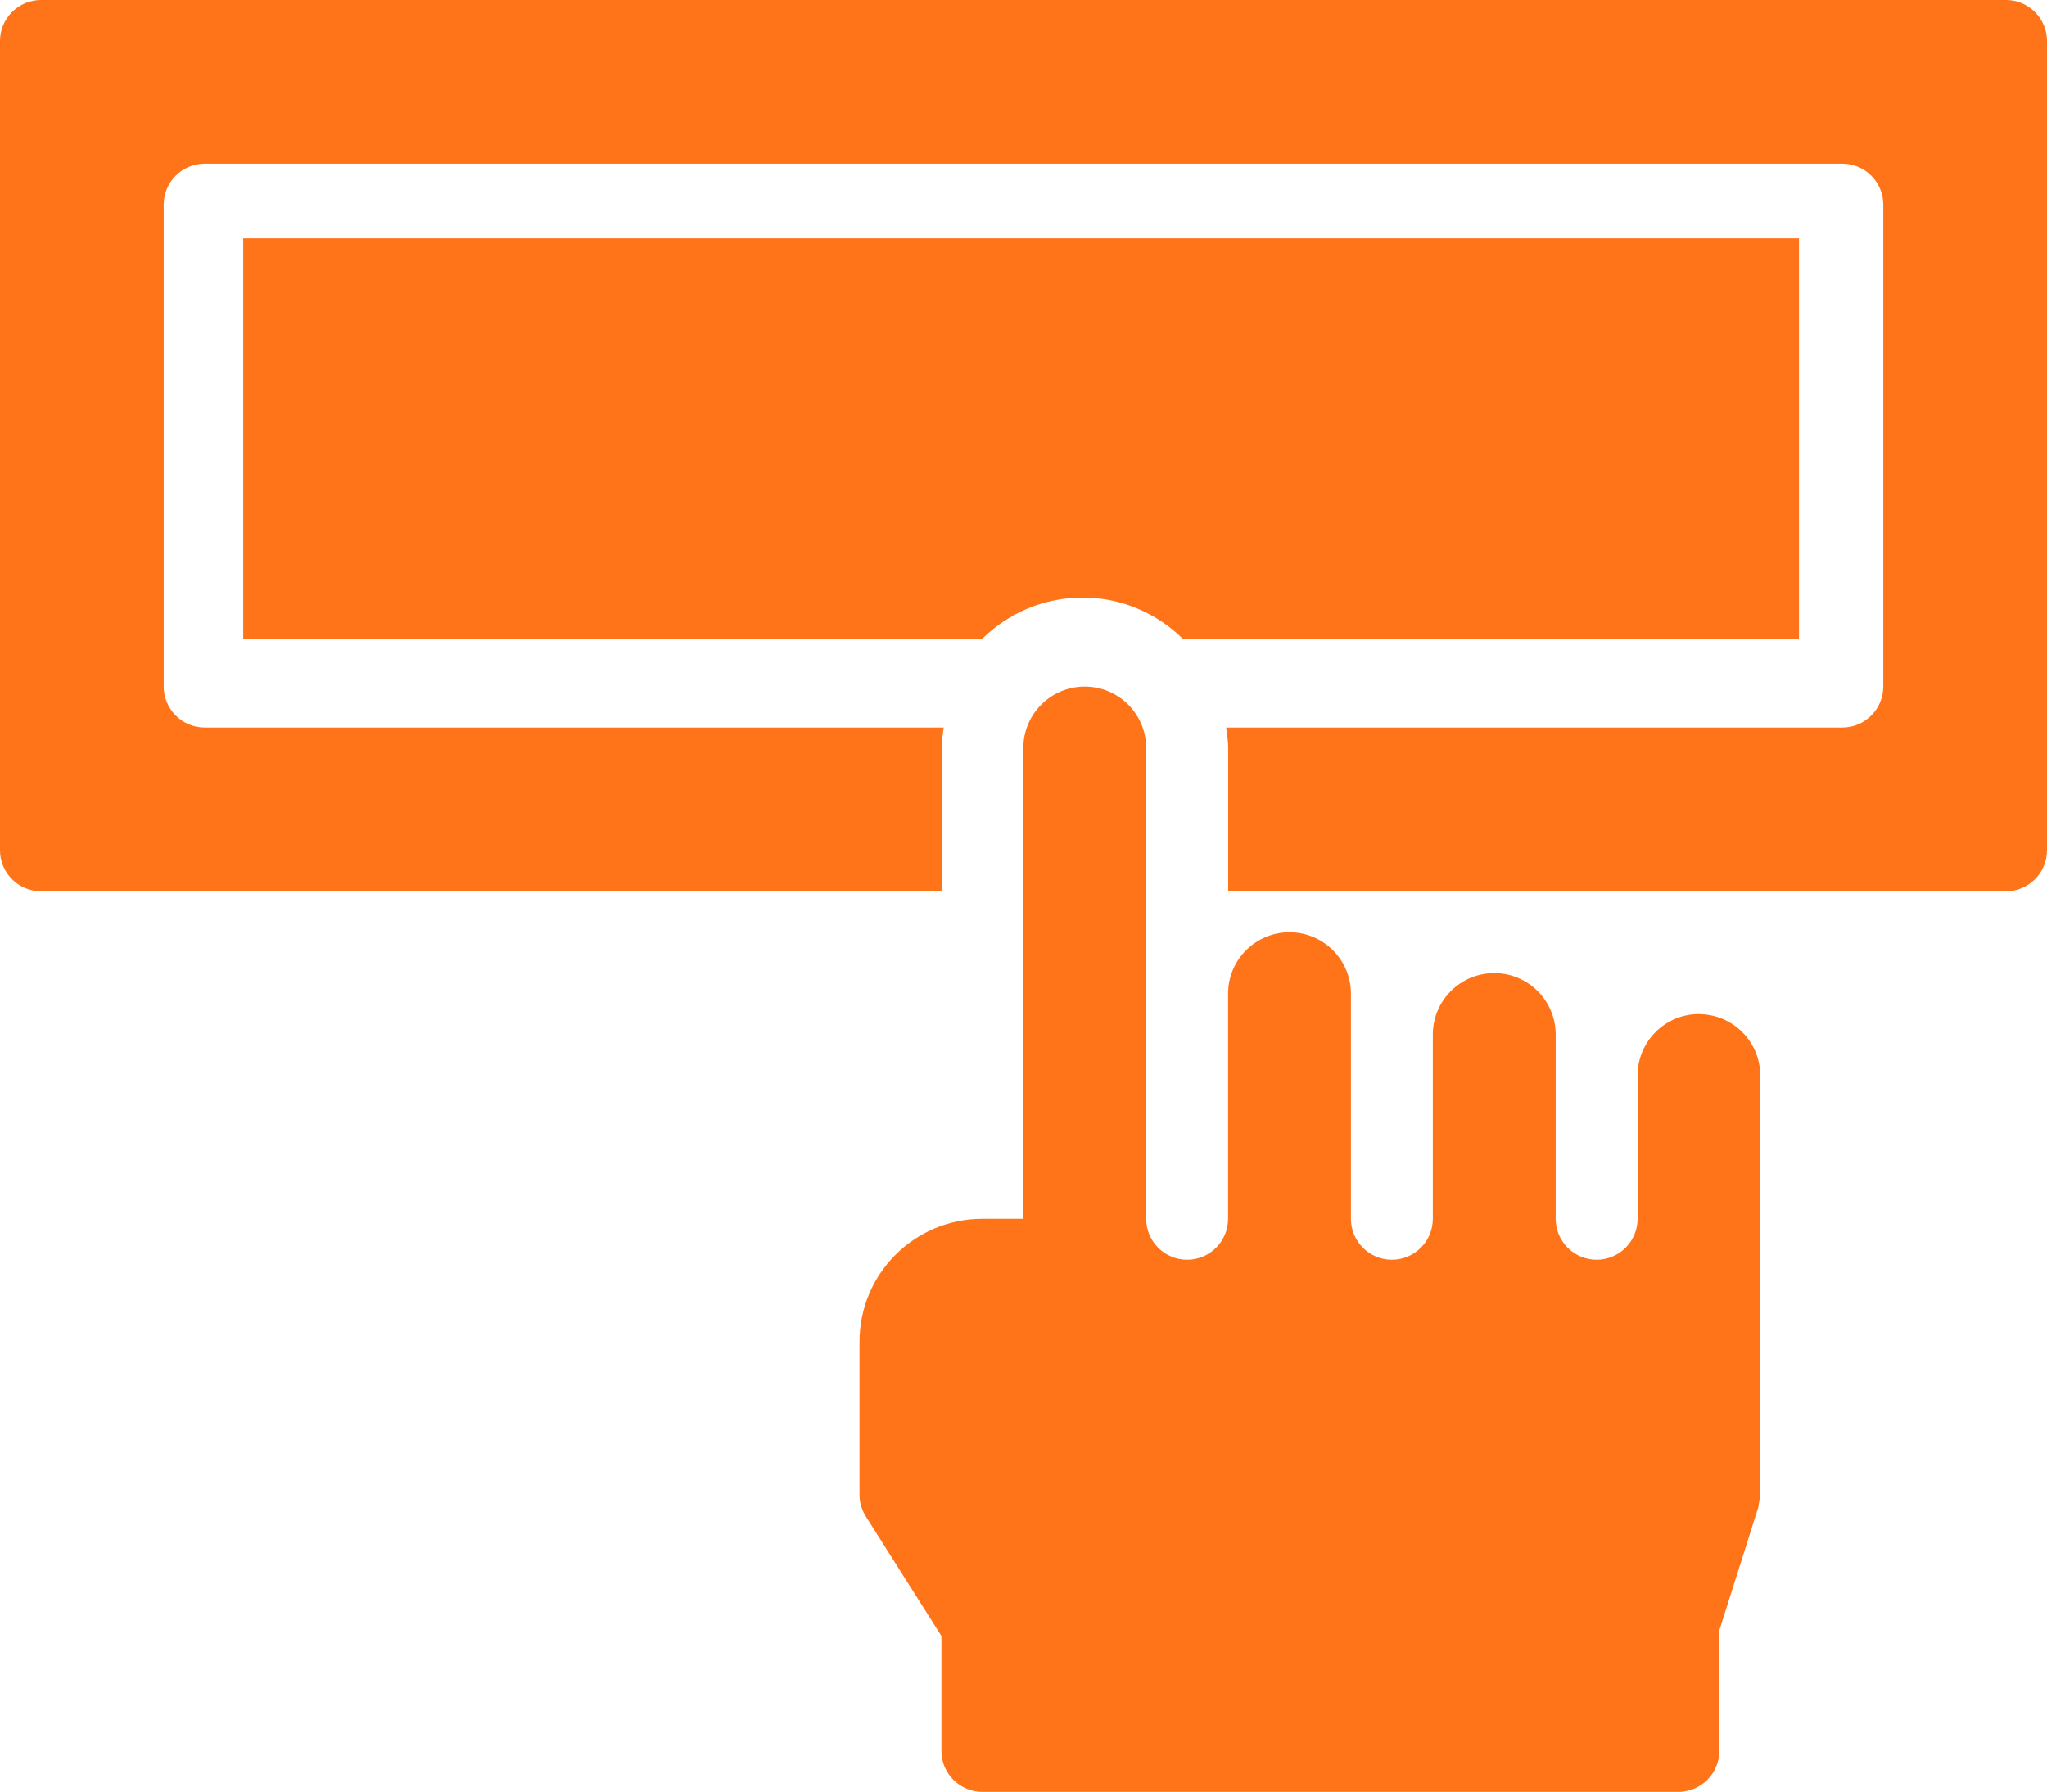
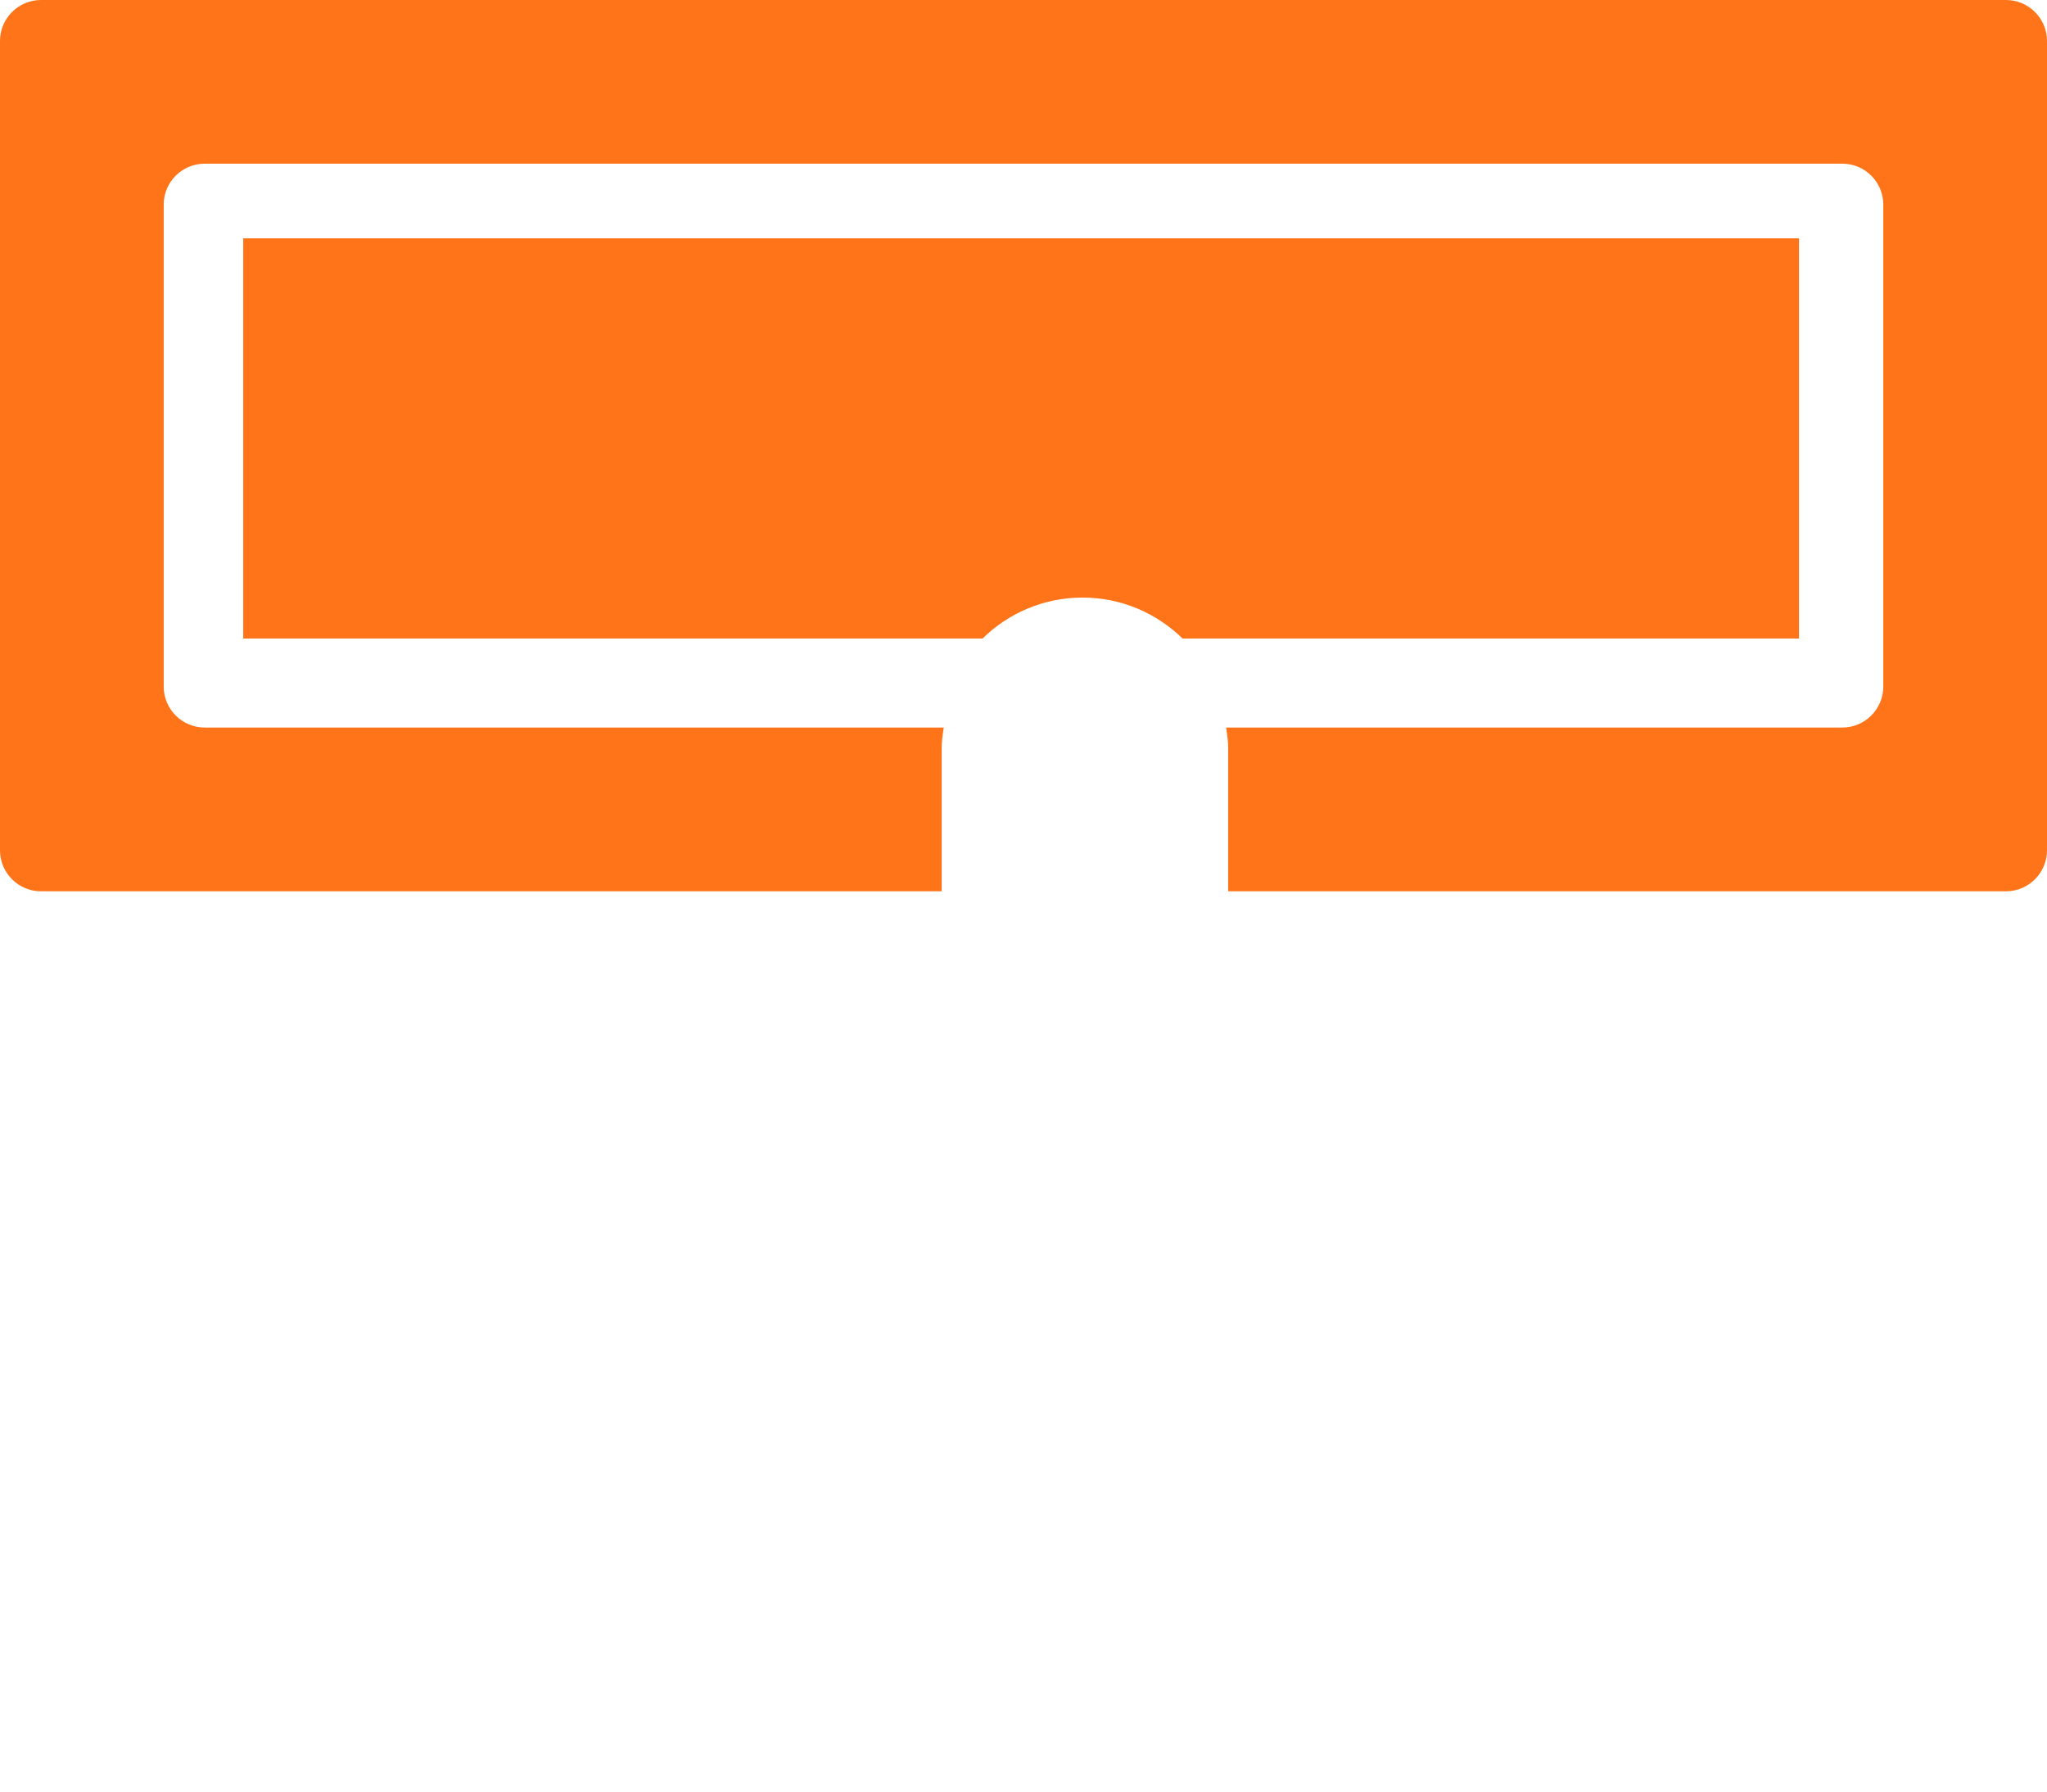
<svg xmlns="http://www.w3.org/2000/svg" id="Layer_2" viewBox="0 0 240.94 210.94">
  <g id="Layer_1-2">
    <path d="M28.63,28.06v47.11h87.02c3.04-2.98,7.19-4.82,11.77-4.82s8.72,1.84,11.77,4.82h72.56V28.06H28.63Z" style="fill:#ff7418;" />
    <path d="M236.13,0H4.82C2.17,0,0,2.17,0,4.82v95.29c0,2.65,2.17,4.82,4.82,4.82h106.02v-16.87c0-.83.13-1.62.24-2.41H24.09c-2.66,0-4.82-2.16-4.82-4.82V24.09c0-2.66,2.16-4.82,4.82-4.82h192.76c2.66,0,4.82,2.16,4.82,4.82v56.74c0,2.66-2.16,4.82-4.82,4.82h-72.53c.12.79.24,1.58.24,2.41v16.87h91.56c2.65,0,4.82-2.17,4.82-4.82V4.82c0-2.65-2.17-4.82-4.82-4.82Z" style="fill:#ff7418;" />
-     <path d="M199.98,119.38c-3.99,0-7.23,3.24-7.23,7.23v16.87c0,2.66-2.16,4.82-4.82,4.82s-4.82-2.16-4.82-4.82v-21.69c0-3.99-3.24-7.23-7.23-7.23s-7.23,3.24-7.23,7.23v21.69c0,2.66-2.16,4.82-4.82,4.82s-4.82-2.16-4.82-4.82v-26.5c0-3.99-3.24-7.23-7.23-7.23s-7.23,3.24-7.23,7.23v26.5c0,2.66-2.16,4.82-4.82,4.82s-4.82-2.16-4.82-4.82v-55.42c0-3.99-3.24-7.23-7.23-7.23s-7.23,3.24-7.23,7.23v55.42h-4.82c-7.98,0-14.46,6.47-14.46,14.46v18.03c0,.91.26,1.8.75,2.57l8.89,14.06v13.53c0,2.66,2.16,4.82,4.82,4.82h81.92c2.66,0,4.82-2.16,4.82-4.82v-14.18l4.6-14.53c.07-.48.15-.96.22-1.45v-49.35c0-3.99-3.24-7.23-7.23-7.23Z" style="fill:#ff7418;" />
  </g>
</svg>